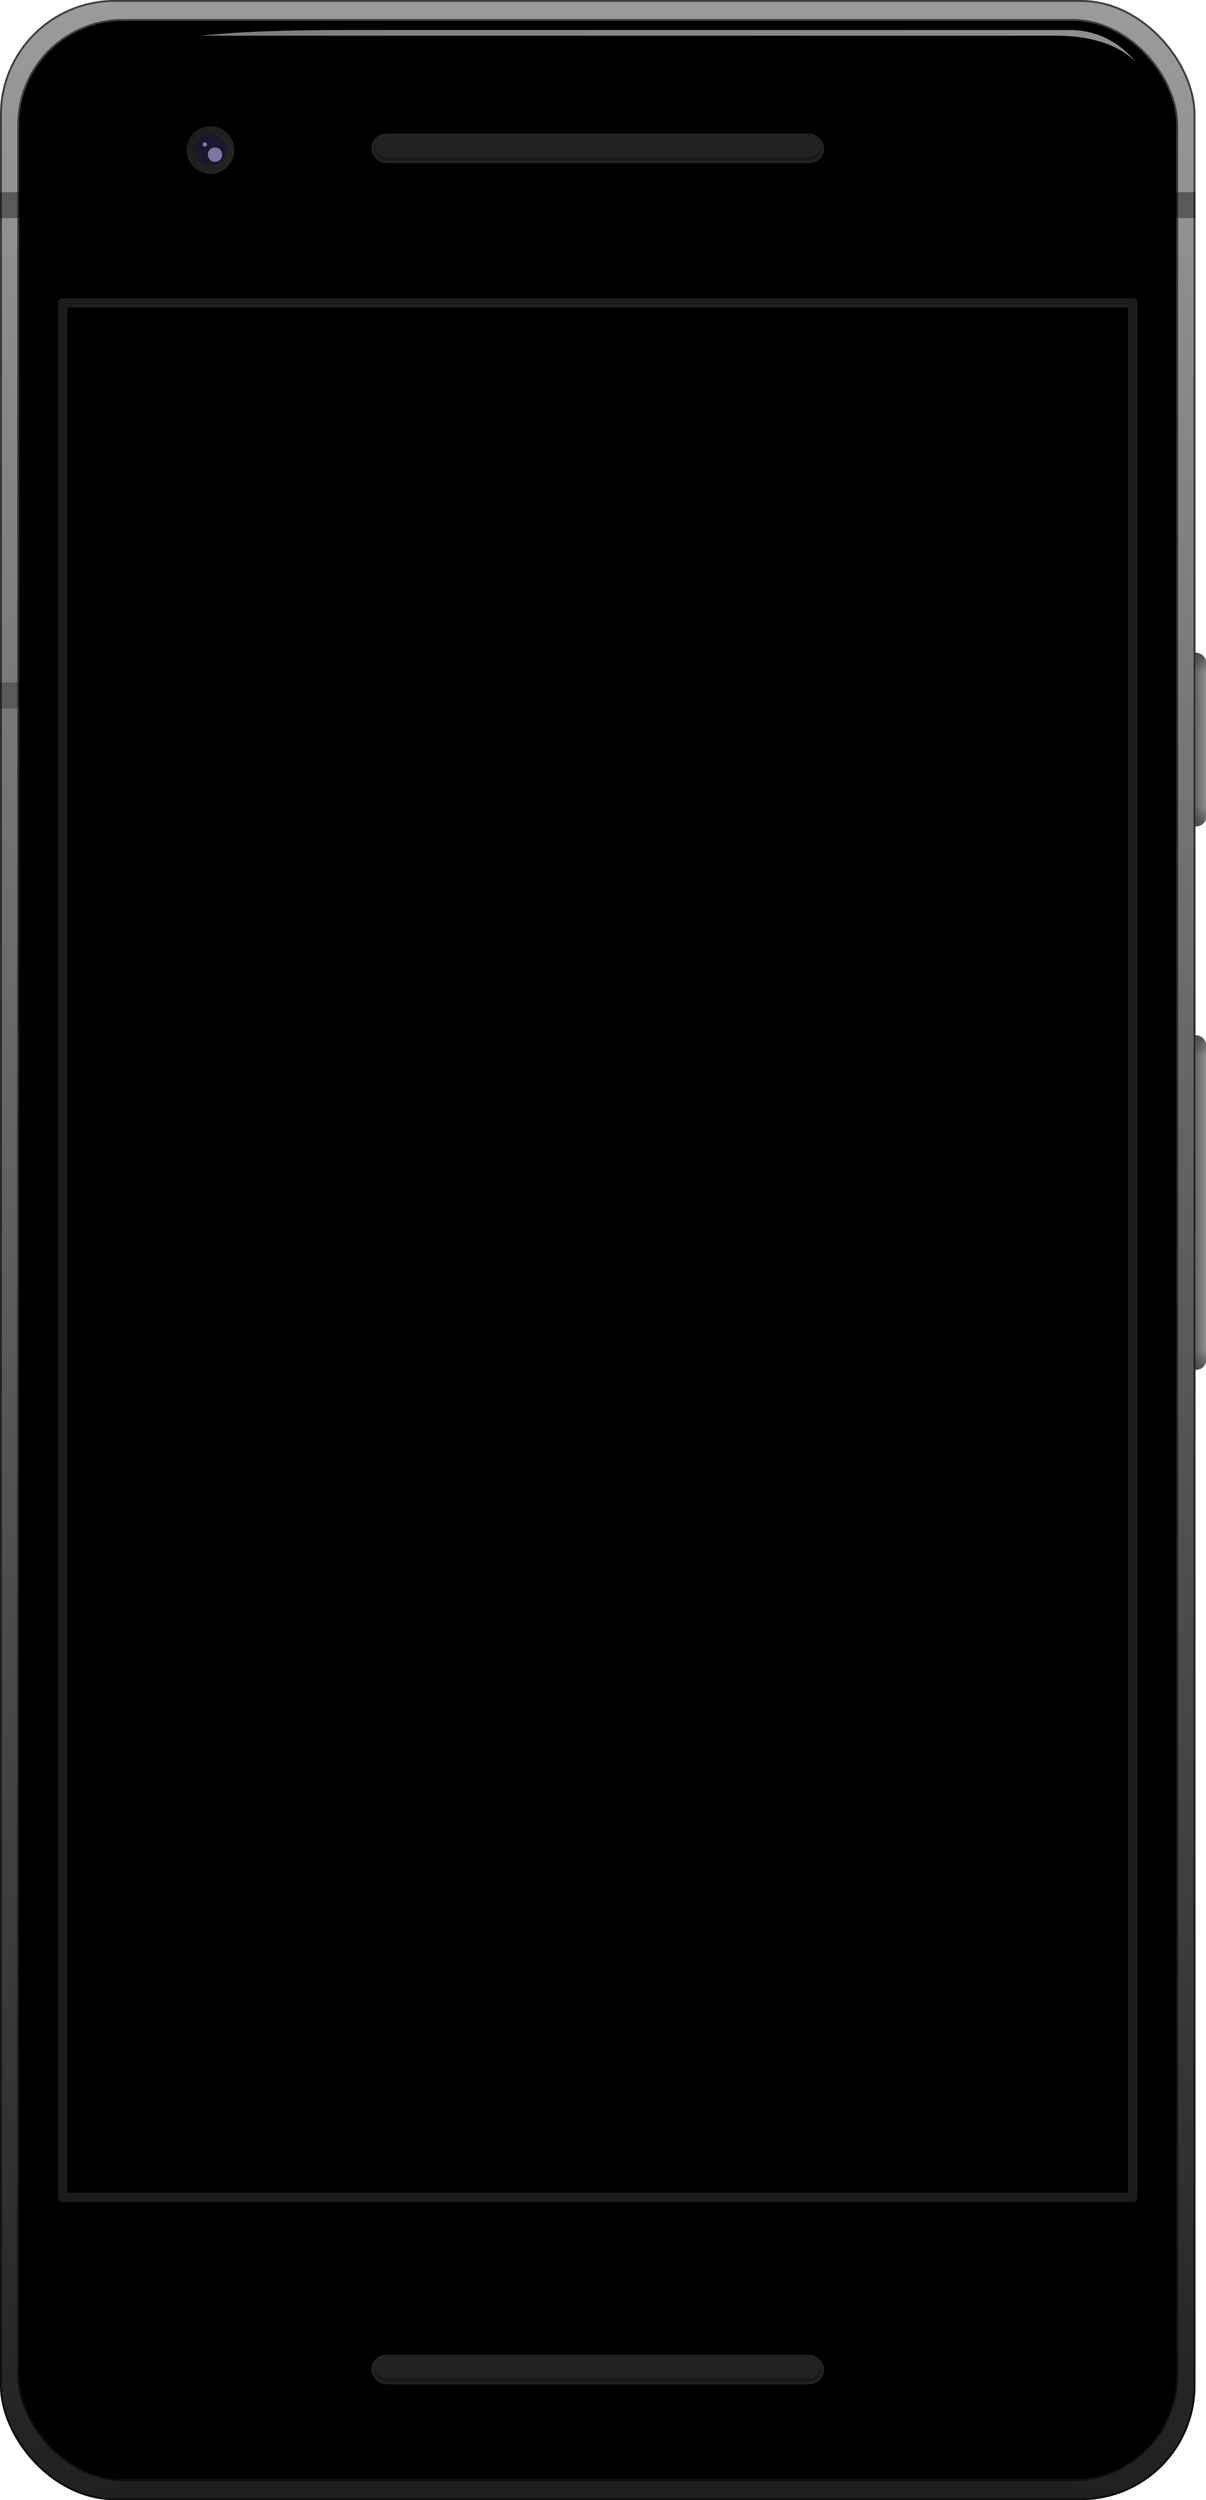
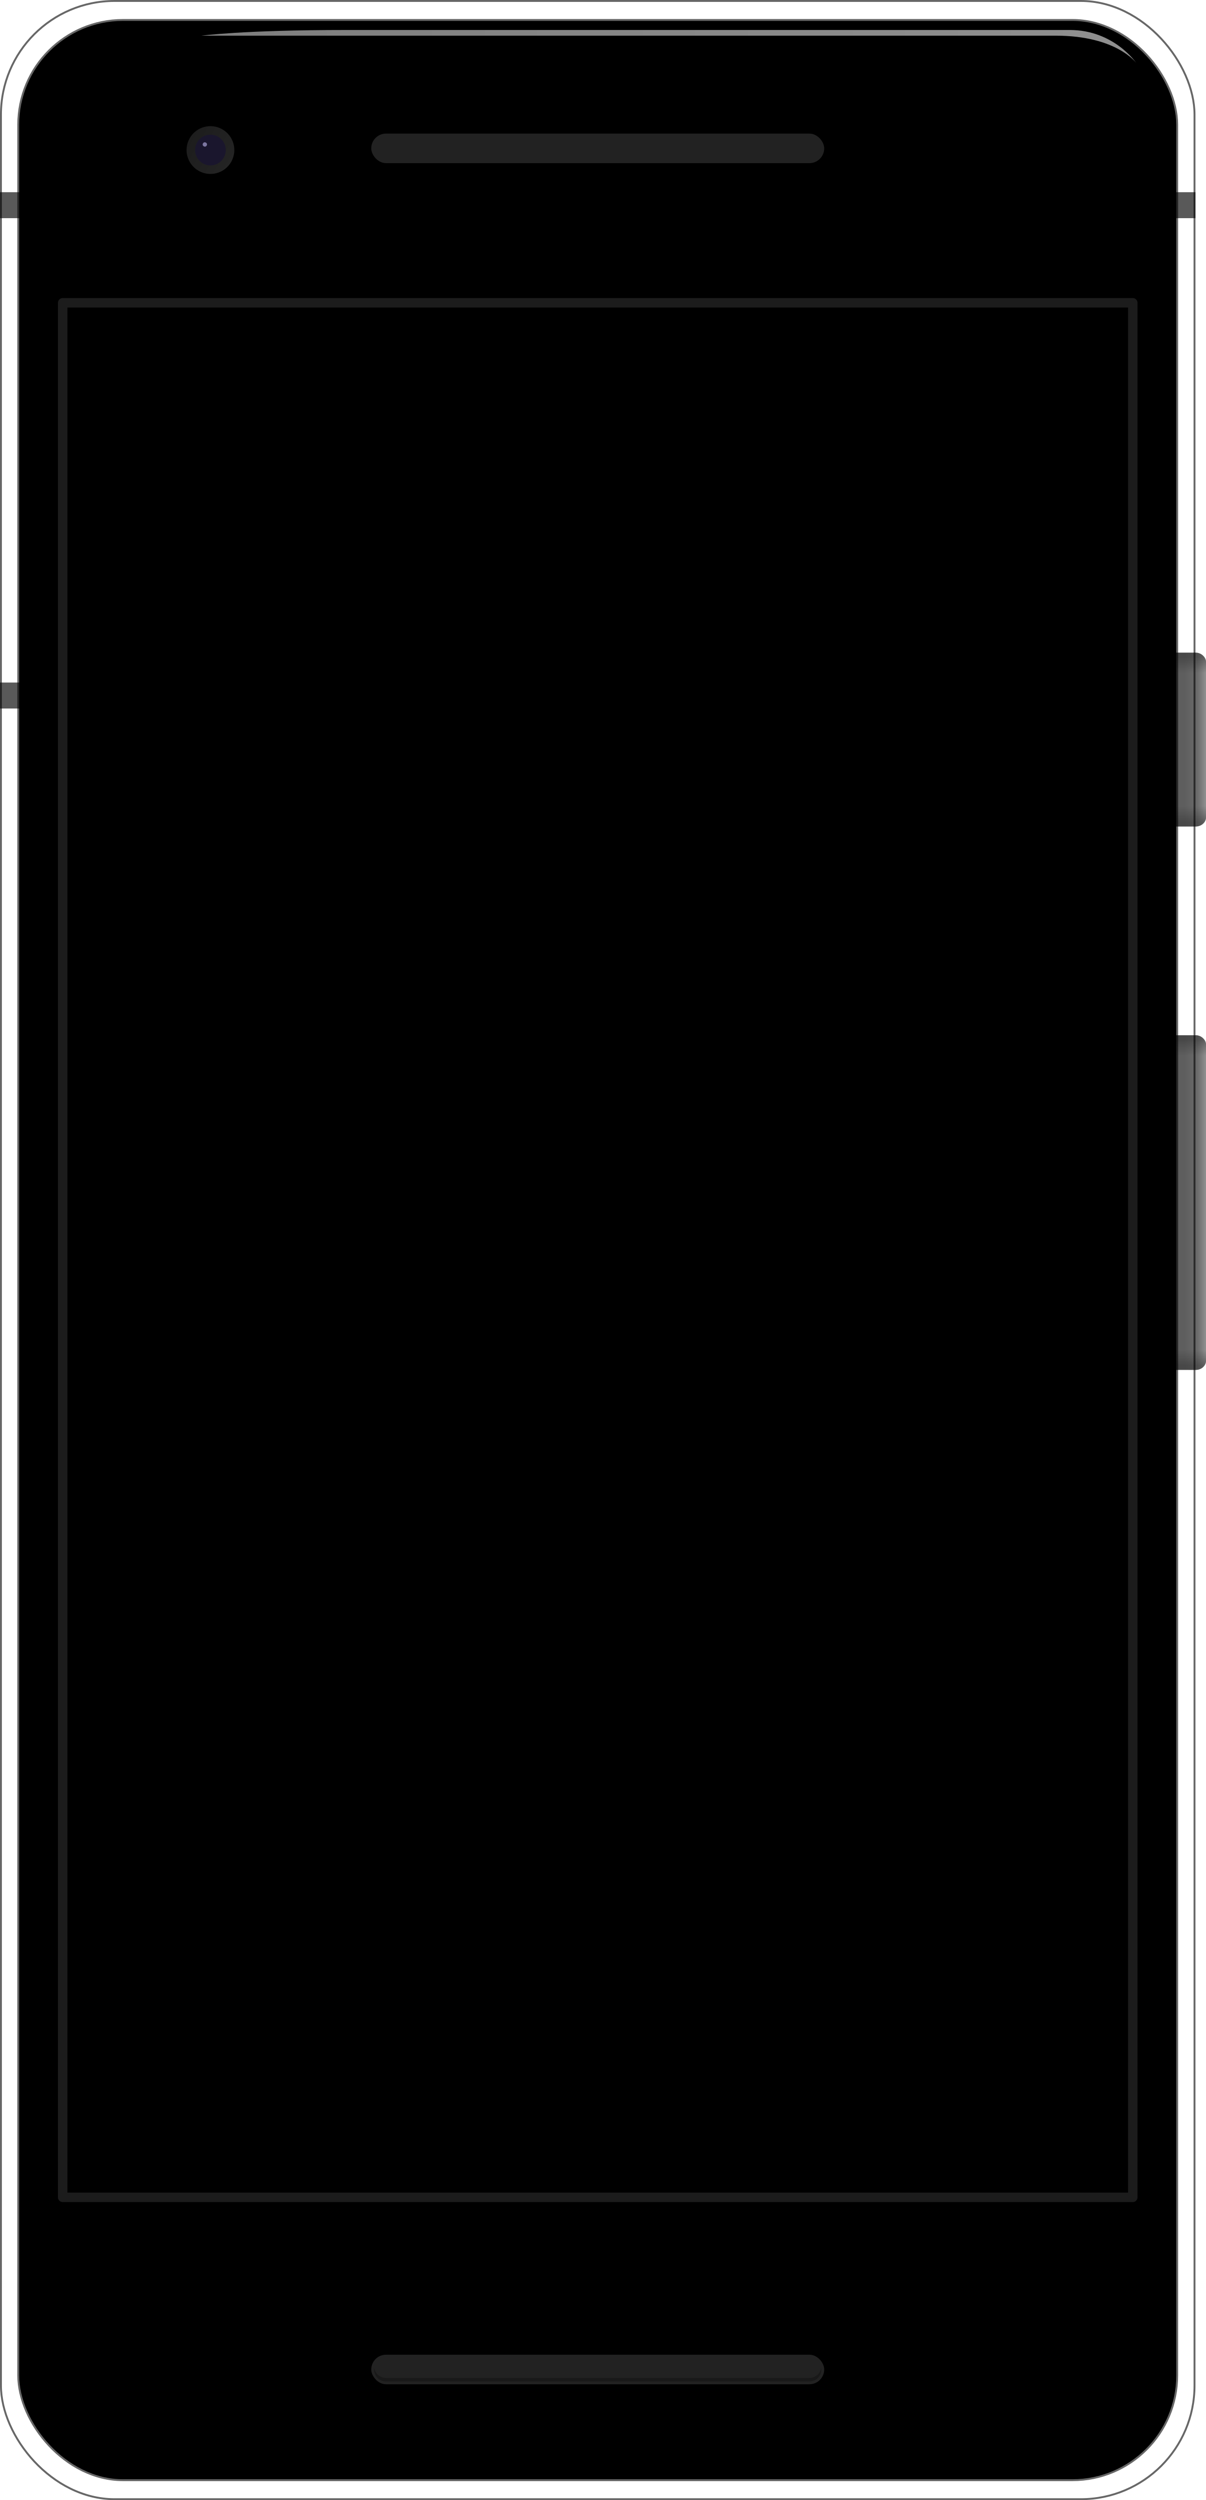
<svg xmlns="http://www.w3.org/2000/svg" xmlns:xlink="http://www.w3.org/1999/xlink" width="63.654mm" height="131.898mm" version="1.1" viewBox="0 0 63.654 131.898">
  <defs>
    <linearGradient id="linearGradient4554">
      <stop stop-color="#9b9b9b" offset="0" />
      <stop stop-color="#202020" offset="1" />
    </linearGradient>
    <linearGradient id="linearGradient5076" x1="89.58" x2="89.58" y1="-.016" y2="131.898" gradientTransform="translate(-74.033,-2.3113283e-4)" gradientUnits="userSpaceOnUse" xlink:href="#linearGradient4554" />
    <filter id="filter5104" x="-.009" y="-.004" width="1.019" height="1.009" color-interpolation-filters="sRGB">
      <feGaussianBlur stdDeviation="0.238" />
    </filter>
    <clipPath id="clipPath5072-7">
      <rect x="-1.4210855e-14" y="-7.757161e-7" width="63.098" height="131.898" ry="6.048" color="#000000" fill="url(#linearGradient5076)" />
    </clipPath>
    <filter id="filter5082" x="-.009" y="-.004" width="1.019" height="1.009" color-interpolation-filters="sRGB">
      <feGaussianBlur stdDeviation="0.244" />
    </filter>
    <linearGradient id="linearGradient4556" x1="89.58" x2="89.58" y1="-.016" y2="131.898" gradientTransform="translate(-74.034,-5.316575e-6)" gradientUnits="userSpaceOnUse" xlink:href="#linearGradient4554" />
    <filter id="filter5167" x="-.006" y="-.176" width="1.012" height="1.353" color-interpolation-filters="sRGB">
      <feGaussianBlur stdDeviation="0.128" />
    </filter>
    <linearGradient id="linearGradient5177" x1="10.317" x2="60.275" y1="2.166" y2="2.166" gradientTransform="translate(-0 .284)" gradientUnits="userSpaceOnUse">
      <stop stop-color="#7e7e7e" offset="0" />
      <stop stop-color="#909090" offset="1" />
    </linearGradient>
    <linearGradient id="linearGradient5202" x1="6.314" x2="8.837" y1="7.927" y2="7.927" gradientTransform="translate(6.002,-6.624)" gradientUnits="userSpaceOnUse">
      <stop stop-color="#1d1d1d" offset="0" />
      <stop stop-color="#242424" offset="1" />
    </linearGradient>
    <filter id="filter5633" x="-1.054" y="-1.054" width="3.107" height="3.107" color-interpolation-filters="sRGB">
      <feGaussianBlur stdDeviation="0.099" />
    </filter>
    <clipPath id="clipPath5656">
      <circle transform="matrix(-.866 .5 .5 .866 0 0)" cx="-8.395" cy="14.288" r=".81" color="#000000" fill="none" stroke="#1d1d1d" stroke-linecap="square" stroke-linejoin="bevel" stroke-width=".128" />
    </clipPath>
    <filter id="filter5730" x="-.138" y="-.138" width="1.276" height="1.276" color-interpolation-filters="sRGB">
      <feGaussianBlur stdDeviation="0.044" />
    </filter>
    <linearGradient id="linearGradient5968" x1="74.099" x2="75.213" y1="38.909" y2="38.909" gradientTransform="translate(-3.128,20.626)" gradientUnits="userSpaceOnUse" xlink:href="#linearGradient5846" />
    <linearGradient id="linearGradient5846">
      <stop stop-color="#5e5e5e" offset="0" />
      <stop stop-color="#6b6b6b" offset=".596" />
      <stop stop-color="#909090" offset="1" />
    </linearGradient>
    <linearGradient id="linearGradient5970" x1="68.588" x2="68.588" y1="30.302" y2="31.149" gradientTransform="translate(2.652,24.869)" gradientUnits="userSpaceOnUse" xlink:href="#linearGradient5882" />
    <linearGradient id="linearGradient5882">
      <stop stop-color="#313131" stop-opacity=".5" offset="0" />
      <stop stop-color="#313131" stop-opacity="0" offset="1" />
    </linearGradient>
    <linearGradient id="linearGradient5972" x1="68.588" x2="68.588" y1="30.302" y2="31.149" gradientTransform="translate(2.652,-102.686)" gradientUnits="userSpaceOnUse" xlink:href="#linearGradient5882" />
    <linearGradient id="linearGradient5848" x1="74.099" x2="75.213" y1="38.909" y2="38.909" gradientTransform="translate(-10.925,1.904)" gradientUnits="userSpaceOnUse" xlink:href="#linearGradient5846" />
    <linearGradient id="linearGradient5884" x1="68.588" x2="68.588" y1="30.302" y2="31.149" gradientTransform="translate(-5.145,6.147)" gradientUnits="userSpaceOnUse" xlink:href="#linearGradient5882" />
    <linearGradient id="linearGradient5884-5" x1="68.588" x2="68.588" y1="30.302" y2="31.149" gradientTransform="translate(-5.145,-75.478)" gradientUnits="userSpaceOnUse" xlink:href="#linearGradient5882" />
  </defs>
  <g transform="translate(0,5.0048828e-6)">
    <g transform="translate(-.634 -1.795)">
      <rect x="59.633" y="36.228" width="4.655" height="9.169" rx=".535" ry=".468" color="#000000" fill="url(#linearGradient5848)" />
      <rect x="59.633" y="36.228" width="4.655" height="9.169" rx=".535" ry=".468" color="#000000" fill="url(#linearGradient5884)" />
      <rect transform="scale(1,-1)" x="59.633" y="-45.398" width="4.655" height="9.169" rx=".535" ry=".468" color="#000000" fill="url(#linearGradient5884-5)" />
    </g>
    <g transform="translate(-8.431 -.334)">
      <rect x="67.43" y="54.95" width="4.655" height="17.655" rx=".535" ry=".468" color="#000000" fill="url(#linearGradient5968)" />
      <rect x="67.43" y="54.95" width="4.655" height="9.169" rx=".535" ry=".468" color="#000000" fill="url(#linearGradient5970)" />
      <rect transform="scale(1,-1)" x="67.43" y="-72.605" width="4.655" height="9.169" rx=".535" ry=".468" color="#000000" fill="url(#linearGradient5972)" />
    </g>
    <g>
-       <rect x="-0" y="0" width="63.098" height="131.898" ry="6.048" color="#000000" fill="url(#linearGradient4556)" />
      <rect x="-0" y="36.009" width="10.914" height="1.37" color="#000000" fill="#595959" />
      <rect x="-0" y="10.14" width="63.098" height="1.37" color="#000000" fill="#595959" />
    </g>
    <rect transform="translate(-1.1069674e-4,2.234891e-4)" x="-1.4210855e-14" y="-7.757161e-7" width="63.098" height="131.898" ry="6.048" clip-path="url(#clipPath5072-7)" color="#000000" fill="none" filter="url(#filter5082)" stroke="#000" stroke-linecap="square" stroke-linejoin="bevel" stroke-opacity=".596" stroke-width=".2" />
    <rect x="1.013" y="1.103" width="61.071" height="129.693" ry="5.479" color="#000000" fill="none" filter="url(#filter5104)" stroke="#000" stroke-linecap="square" stroke-linejoin="bevel" stroke-opacity=".596" stroke-width=".2" />
    <rect x="1.013" y="1.103" width="61.071" height="129.693" ry="5.479" color="#000000" />
  </g>
  <g transform="translate(0,5.0048828e-6)">
    <path d="m10.624 1.882h45.102c3.207 0 4.243 1.437 4.243 1.437s-1.169-1.737-3.508-1.737h-38.186c-5.479 0-7.651 0.301-7.651 0.301z" fill="url(#linearGradient5177)" fill-rule="evenodd" filter="url(#filter5167)" />
    <circle transform="rotate(30)" cx="13.577" cy="1.302" r="1.261" color="#000000" fill="url(#linearGradient5202)" />
    <g transform="translate(-3.307 -.26)">
      <circle transform="matrix(-.866 .5 .5 .866 0 0)" cx="-8.395" cy="14.288" r=".81" color="#000000" fill="#1a162d" />
      <g clip-path="url(#clipPath5656)" fill="#7d77a1">
-         <circle transform="rotate(30)" cx="16.902" cy="-.038" r=".379" color="#000000" filter="url(#filter5730)" />
        <circle transform="rotate(30)" cx="16.168" cy="-.234" r=".113" color="#000000" filter="url(#filter5633)" />
      </g>
    </g>
    <g transform="translate(-.296 0)">
      <rect x="19.891" y="7.048" width="23.907" height="1.559" ry=".78" color="#000000" fill="#222" />
-       <path d="m20.05 7.737c-0.004 0.03-0.009 0.06-0.009 0.092 0 0.351 0.278 0.629 0.629 0.629h22.347c0.351 0 0.631-0.278 0.631-0.629 0-0.032-5e-3 -0.062-0.009-0.092-0.044 0.306-0.302 0.537-0.622 0.537h-22.347c-0.32 0-0.576-0.231-0.62-0.537z" color="#000000" fill="#191919" />
    </g>
    <g transform="translate(-.296 117.178)">
      <rect x="19.891" y="7.048" width="23.907" height="1.559" ry=".78" color="#000000" fill="#222" />
      <path d="m20.05 7.737c-0.004 0.03-0.009 0.06-0.009 0.092 0 0.351 0.278 0.629 0.629 0.629h22.347c0.351 0 0.631-0.278 0.631-0.629 0-0.032-5e-3 -0.062-0.009-0.092-0.044 0.306-0.302 0.537-0.622 0.537h-22.347c-0.32 0-0.576-0.231-0.62-0.537z" color="#000000" fill="#191919" />
    </g>
    <rect x="3.308" y="15.975" width="56.481" height="99.948" color="#000000" stroke="#1c1c1c" stroke-linecap="square" stroke-linejoin="round" stroke-width=".5" />
  </g>
</svg>